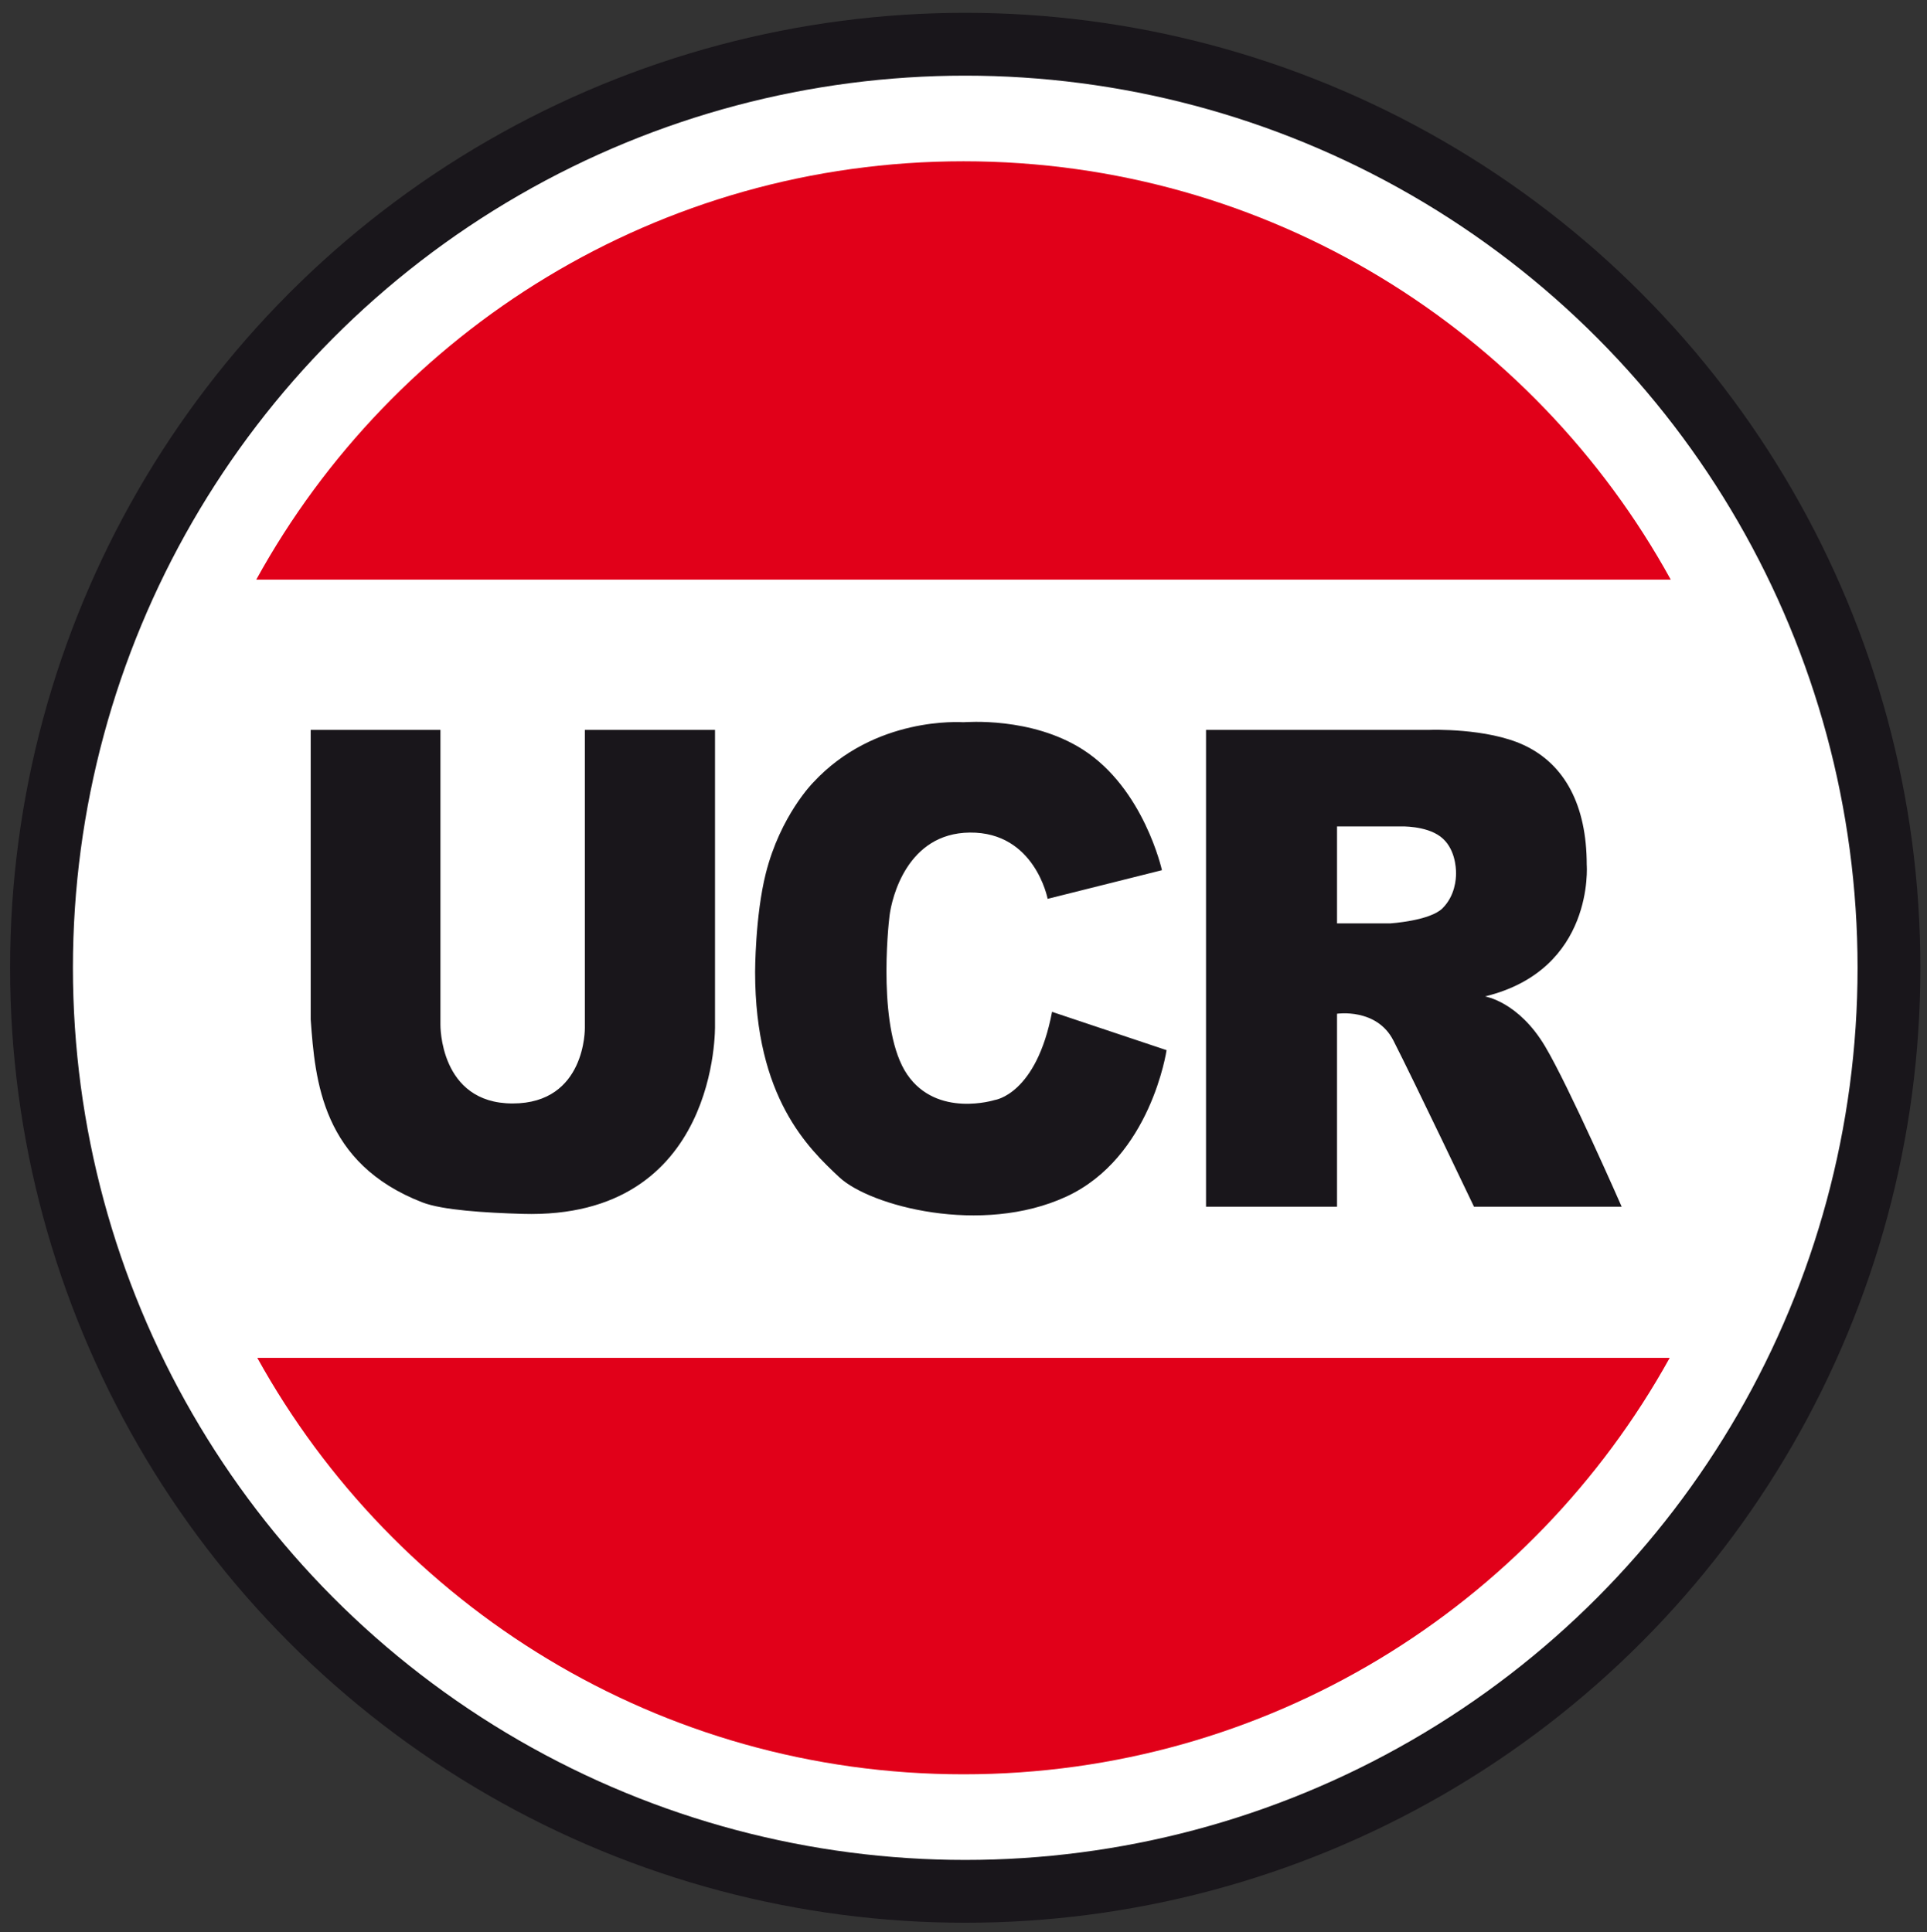
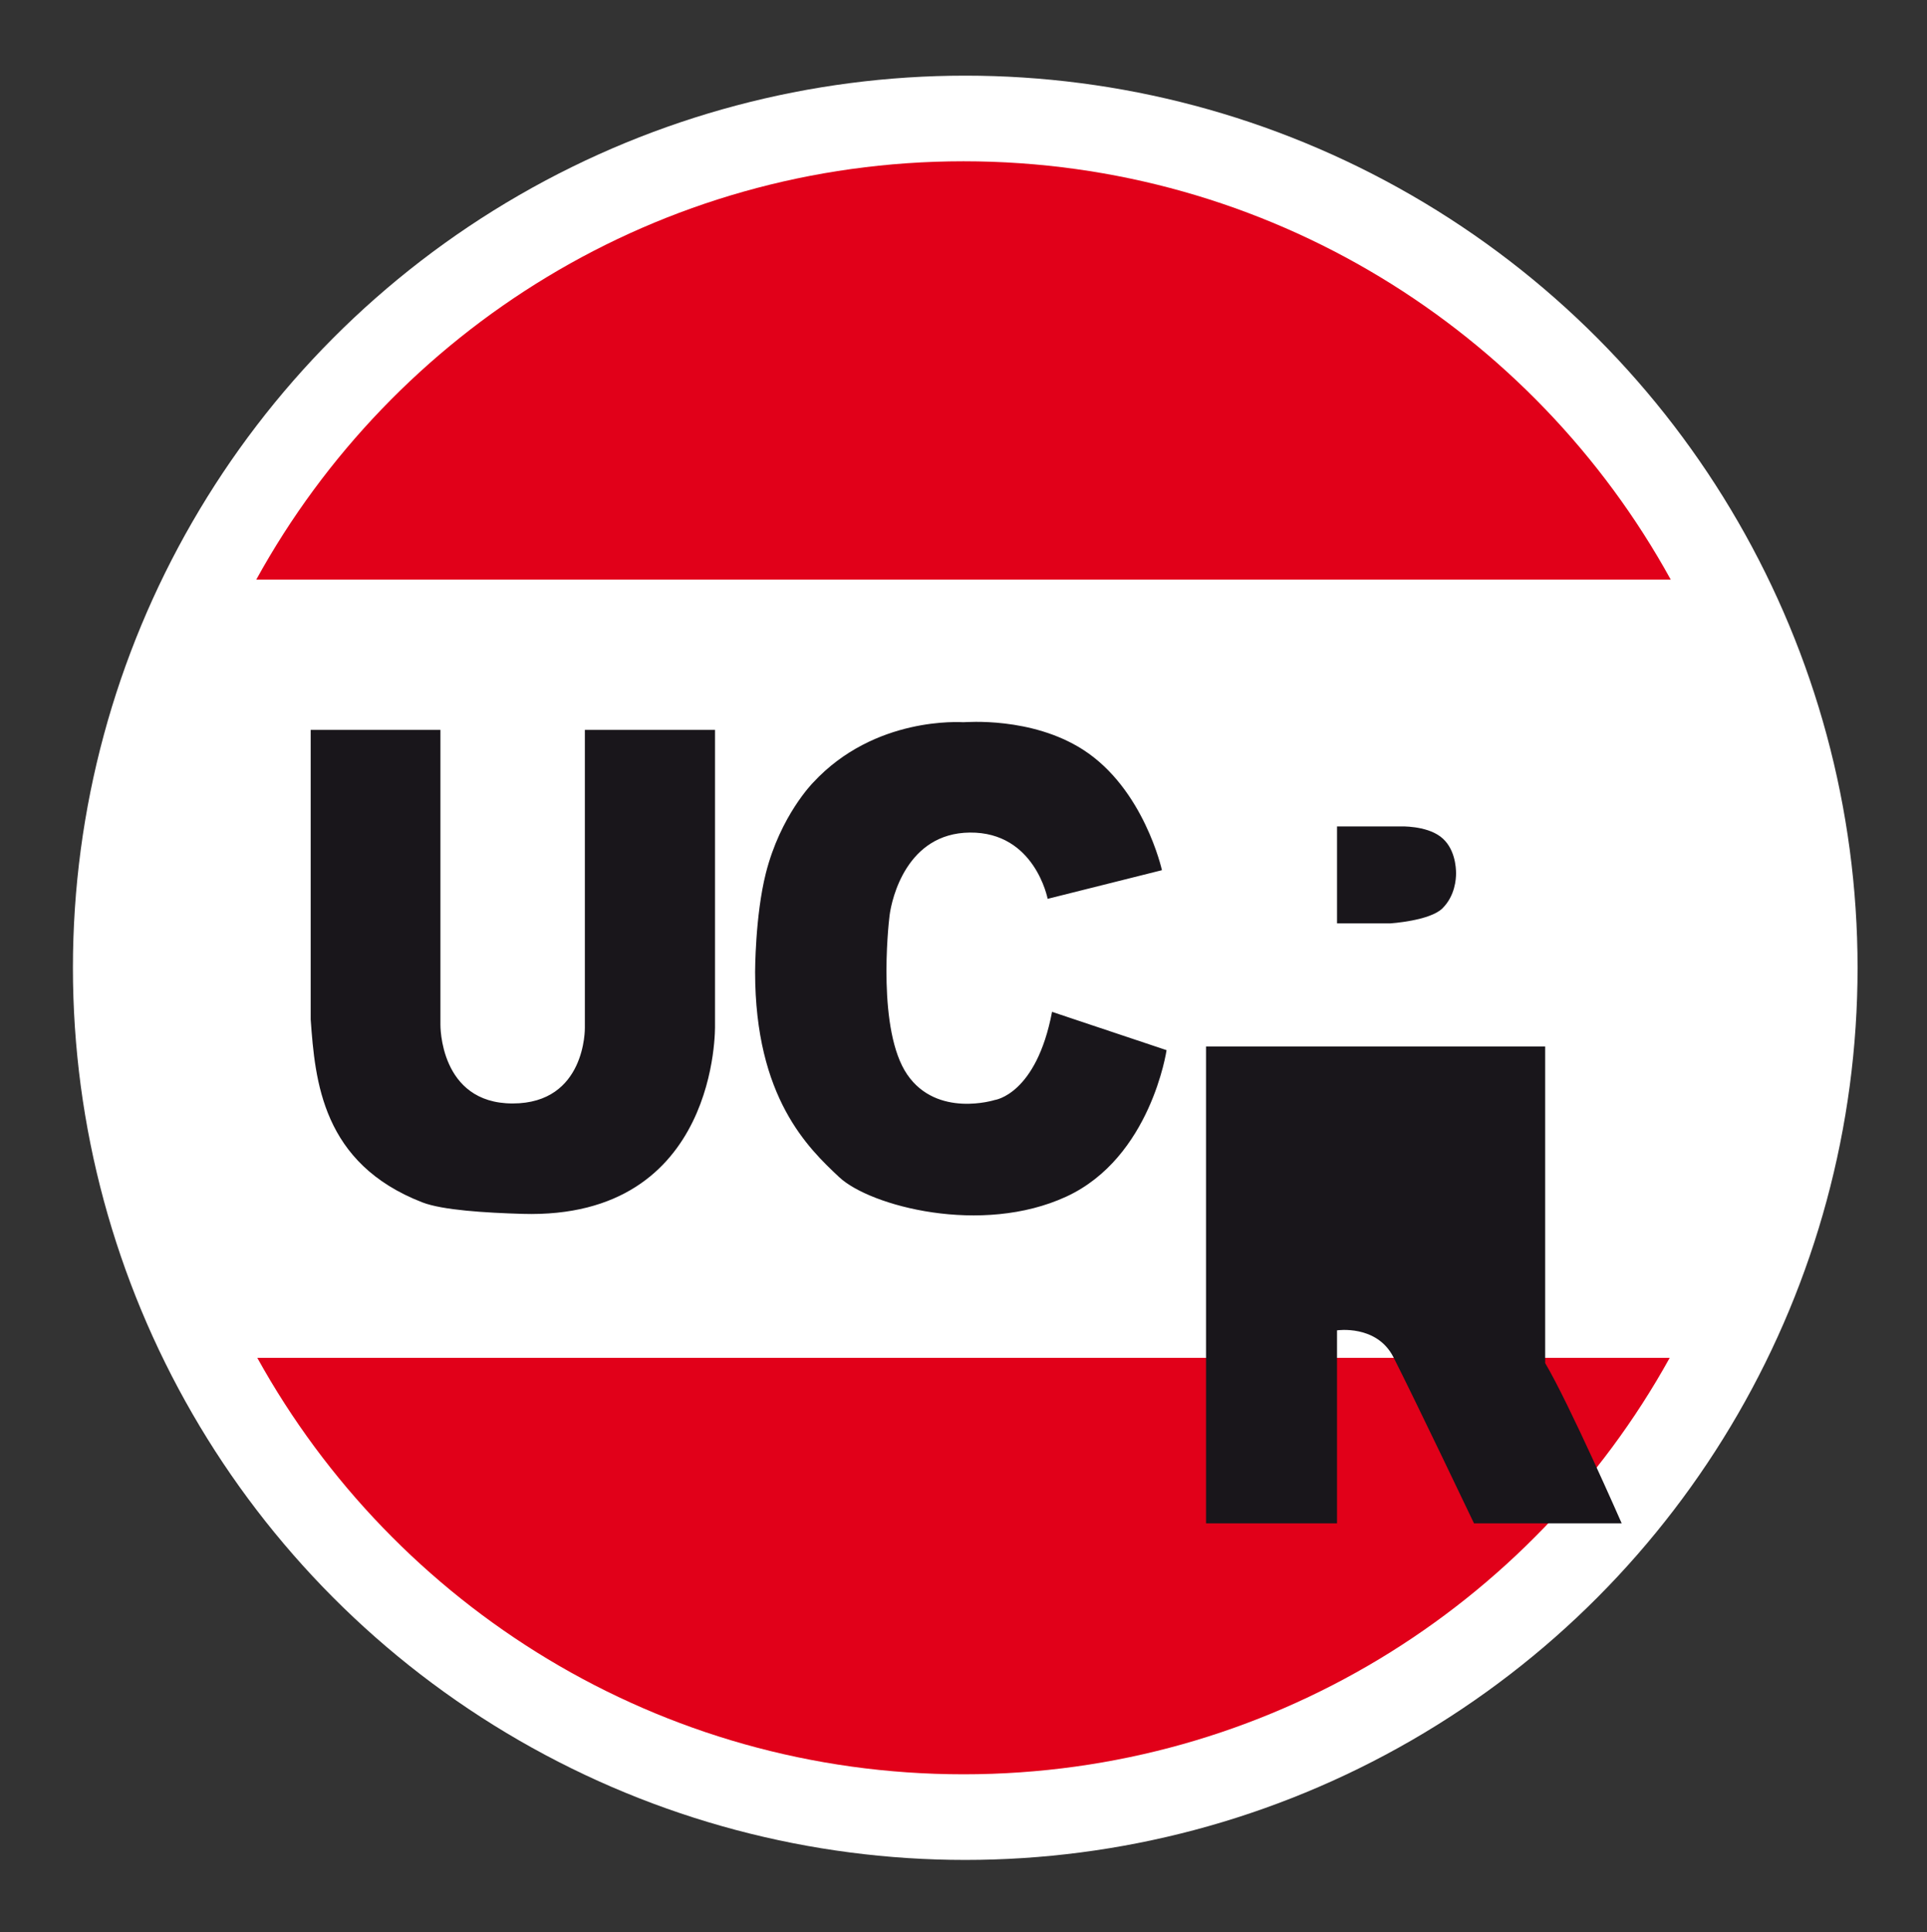
<svg xmlns="http://www.w3.org/2000/svg" width="1529.896" height="1534.256">
  <rect width="100%" height="100%" fill="#333333" stroke="none" />
-   <circle fill="#19161b" cx="766.333" cy="768.514" r="758.333" />
  <circle fill="#fff" cx="766.333" cy="768.514" r="708.438" />
  <path d="M764.948 1408.952c241.349 0 451.509-133.509 560.675-330.695H204.272c109.168 197.186 319.326 330.695 560.676 330.695zm0-1280.876c-241.954 0-452.561 134.18-561.494 332.181h1122.988c-108.932-198.002-319.54-332.181-561.494-332.181z" fill="#e10019" />
-   <path d="M246.667 579.59h103v234s-1 62.666 57.333 62.666 57.333-60 57.333-60l.001-236.667h103.333v234.667s3.667 154.334-153 149.667c-29.361-.875-63.4-2.947-79.28-9.102-79.721-30.898-85.198-96.476-88.72-145.231v-230zM645.5 621.506c49-53 117.5-48 119.448-48s53.802-4.5 94.802 21.75c48.477 31.037 62.75 95.75 62.75 95.75l-90.75 22.75s-10.065-53.143-61.813-52.625c-50 .5-61.938 52.125-63.688 65.875-1.179 9.259-9.75 91.5 14 126.25s69.5 20.25 69.5 20.25 33-4.25 45.5-70l90.917 30.417s-12.417 85.333-79.667 116.333-155.75 7.5-180.25-15.5-66.75-63-66.75-162.948c0 0 0-44.552 8.5-78.302 11.552-45.864 37.501-72 37.501-72zm581.25 209.5c-21.188-35.685-47.75-39.75-47.75-39.75 87.25-21.25 80.75-104.5 80.75-104.5 0-46.997-17.256-79.787-49.75-95-29.577-13.847-74.667-12.167-74.667-12.167H957.5v378.667h104v-153.25s31.5-4.75 44.75 21.25c16.652 32.676 64 132 64 132h117.25s-41.75-95.25-60.75-127.25zm-81.5-109.75c-10 10-41.5 12-41.5 12h-42.25v-77h50.5s19.75-.75 31.5 8 12.5 24.75 12.5 29.25-.75 17.75-10.75 27.75z" fill="#19161b" />
+   <path d="M246.667 579.59h103v234s-1 62.666 57.333 62.666 57.333-60 57.333-60l.001-236.667h103.333v234.667s3.667 154.334-153 149.667c-29.361-.875-63.4-2.947-79.28-9.102-79.721-30.898-85.198-96.476-88.72-145.231v-230zM645.5 621.506c49-53 117.5-48 119.448-48s53.802-4.5 94.802 21.75c48.477 31.037 62.75 95.75 62.75 95.75l-90.75 22.75s-10.065-53.143-61.813-52.625c-50 .5-61.938 52.125-63.688 65.875-1.179 9.259-9.75 91.5 14 126.25s69.5 20.25 69.5 20.25 33-4.25 45.5-70l90.917 30.417s-12.417 85.333-79.667 116.333-155.75 7.5-180.25-15.5-66.75-63-66.75-162.948c0 0 0-44.552 8.5-78.302 11.552-45.864 37.501-72 37.501-72zm581.25 209.5H957.5v378.667h104v-153.25s31.5-4.75 44.75 21.25c16.652 32.676 64 132 64 132h117.25s-41.75-95.25-60.75-127.25zm-81.5-109.75c-10 10-41.5 12-41.5 12h-42.25v-77h50.5s19.75-.75 31.5 8 12.5 24.75 12.5 29.25-.75 17.75-10.75 27.75z" fill="#19161b" />
</svg>